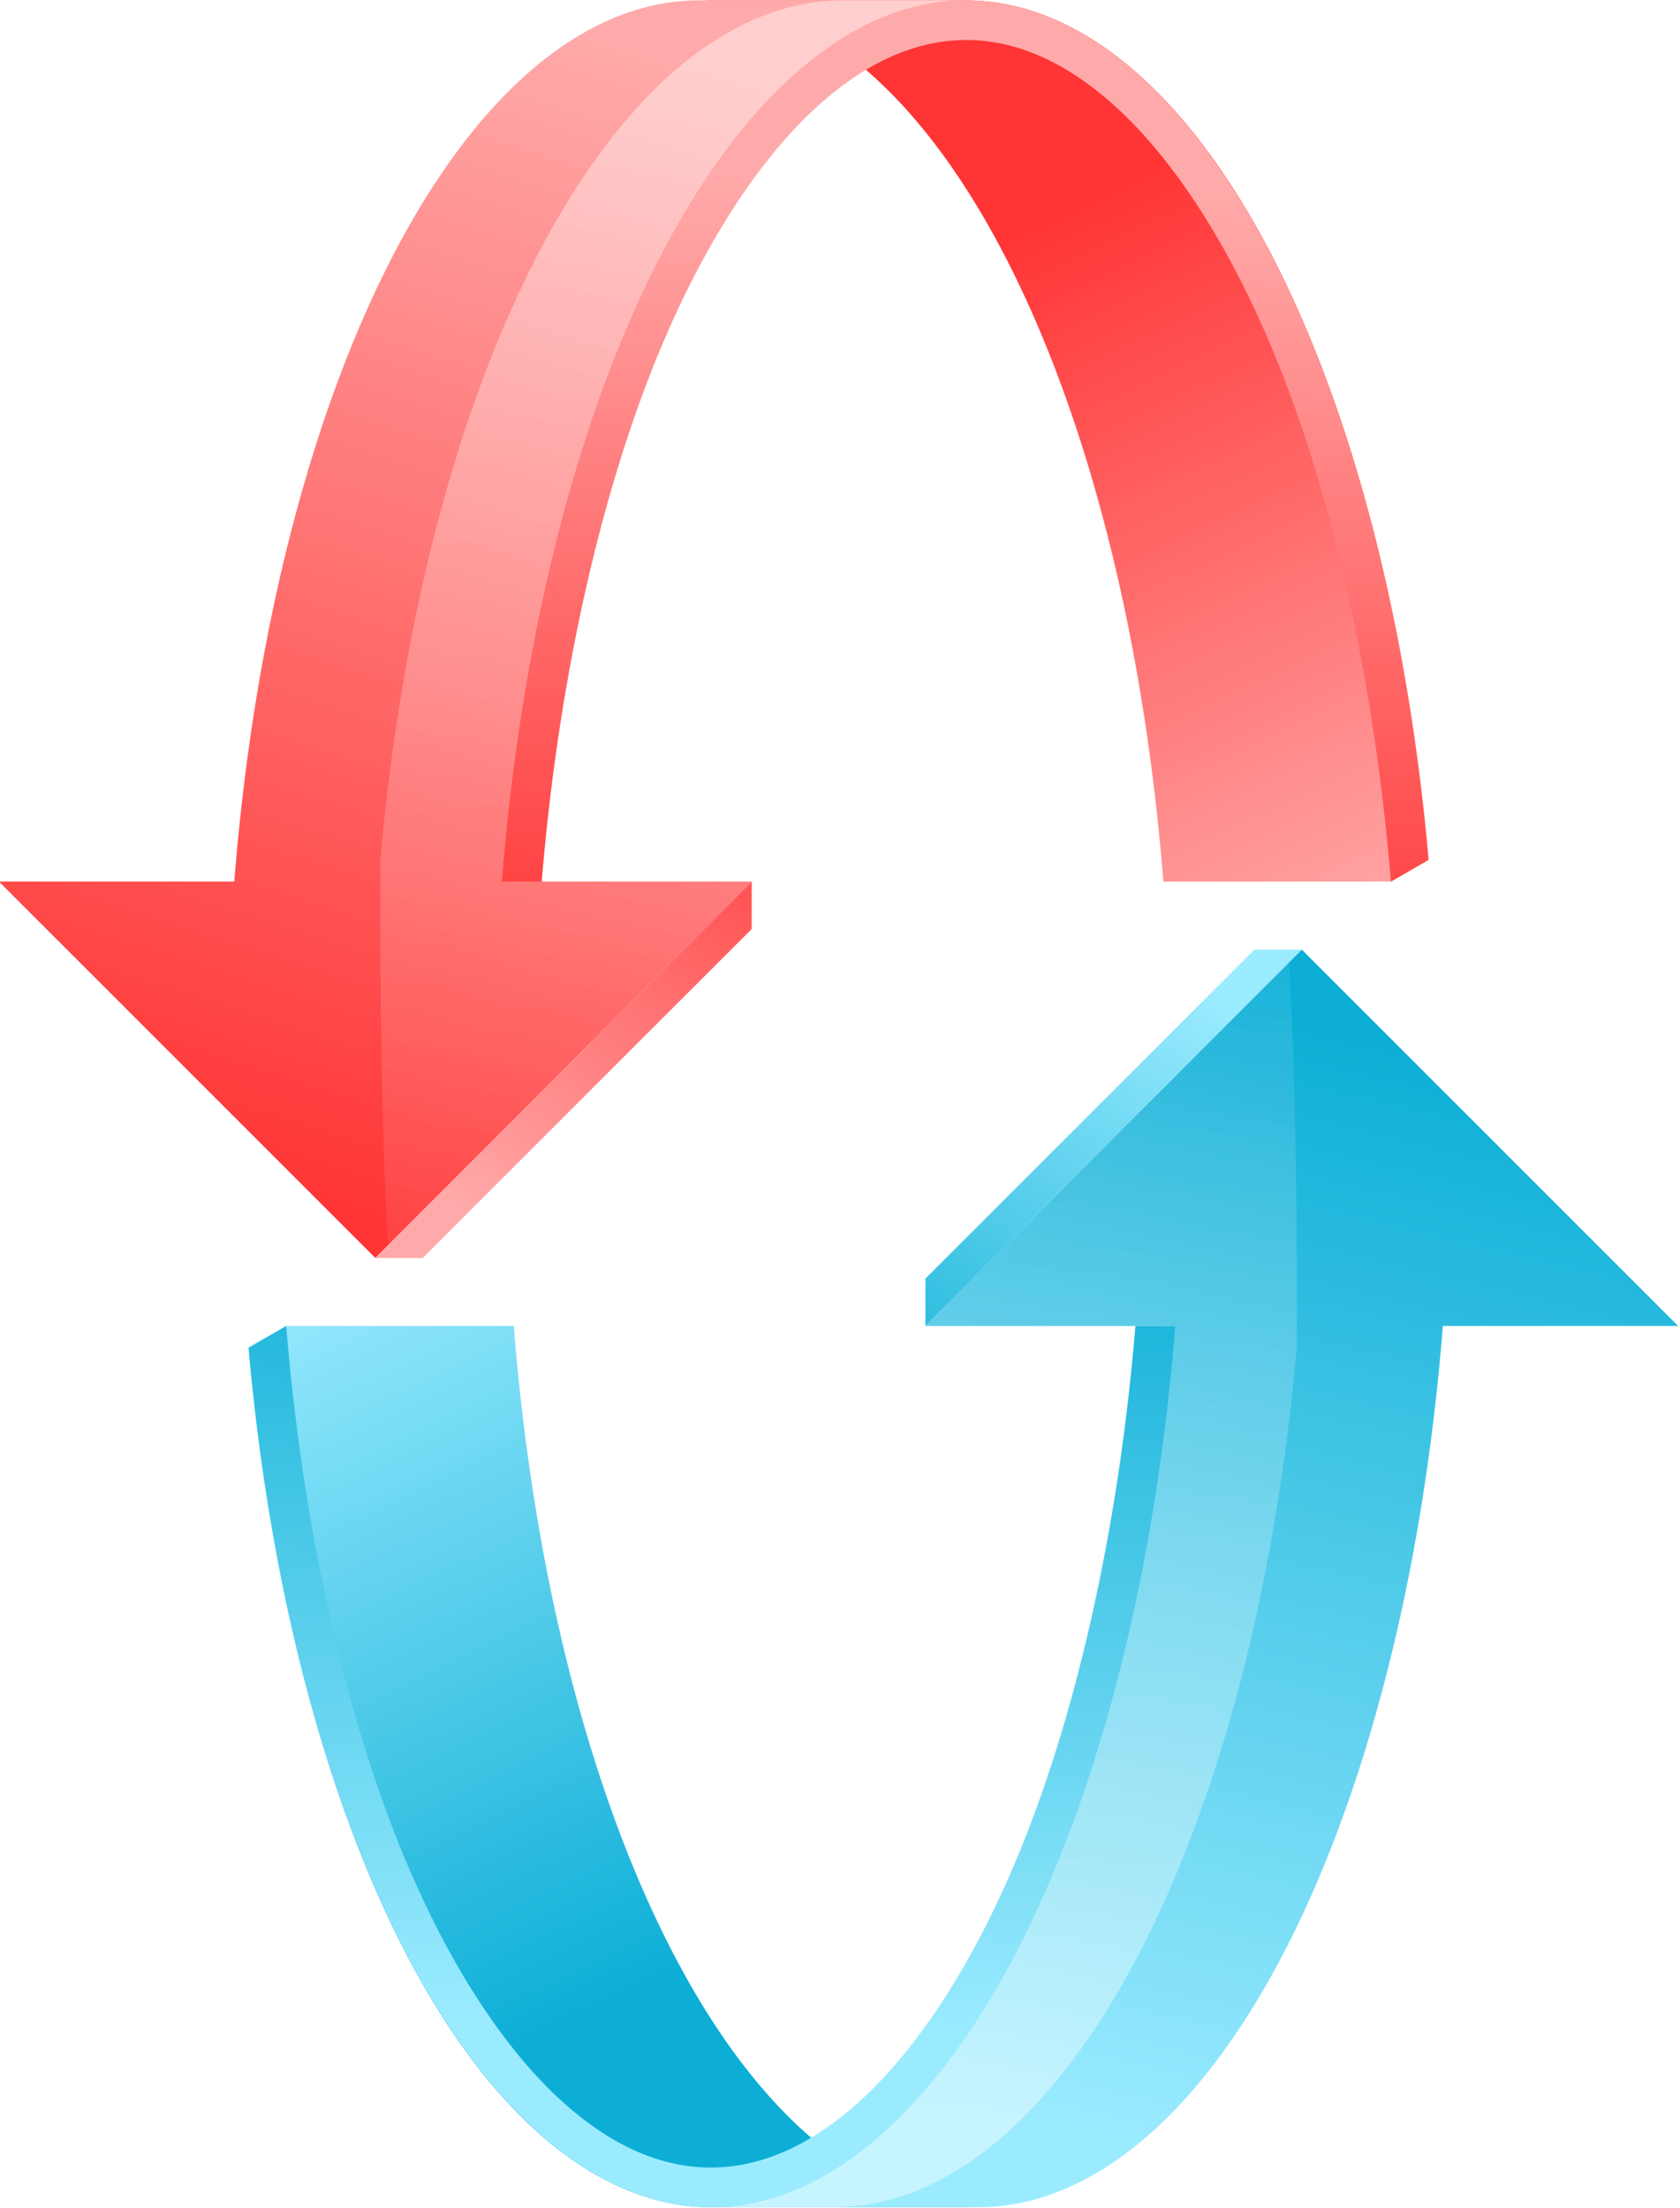
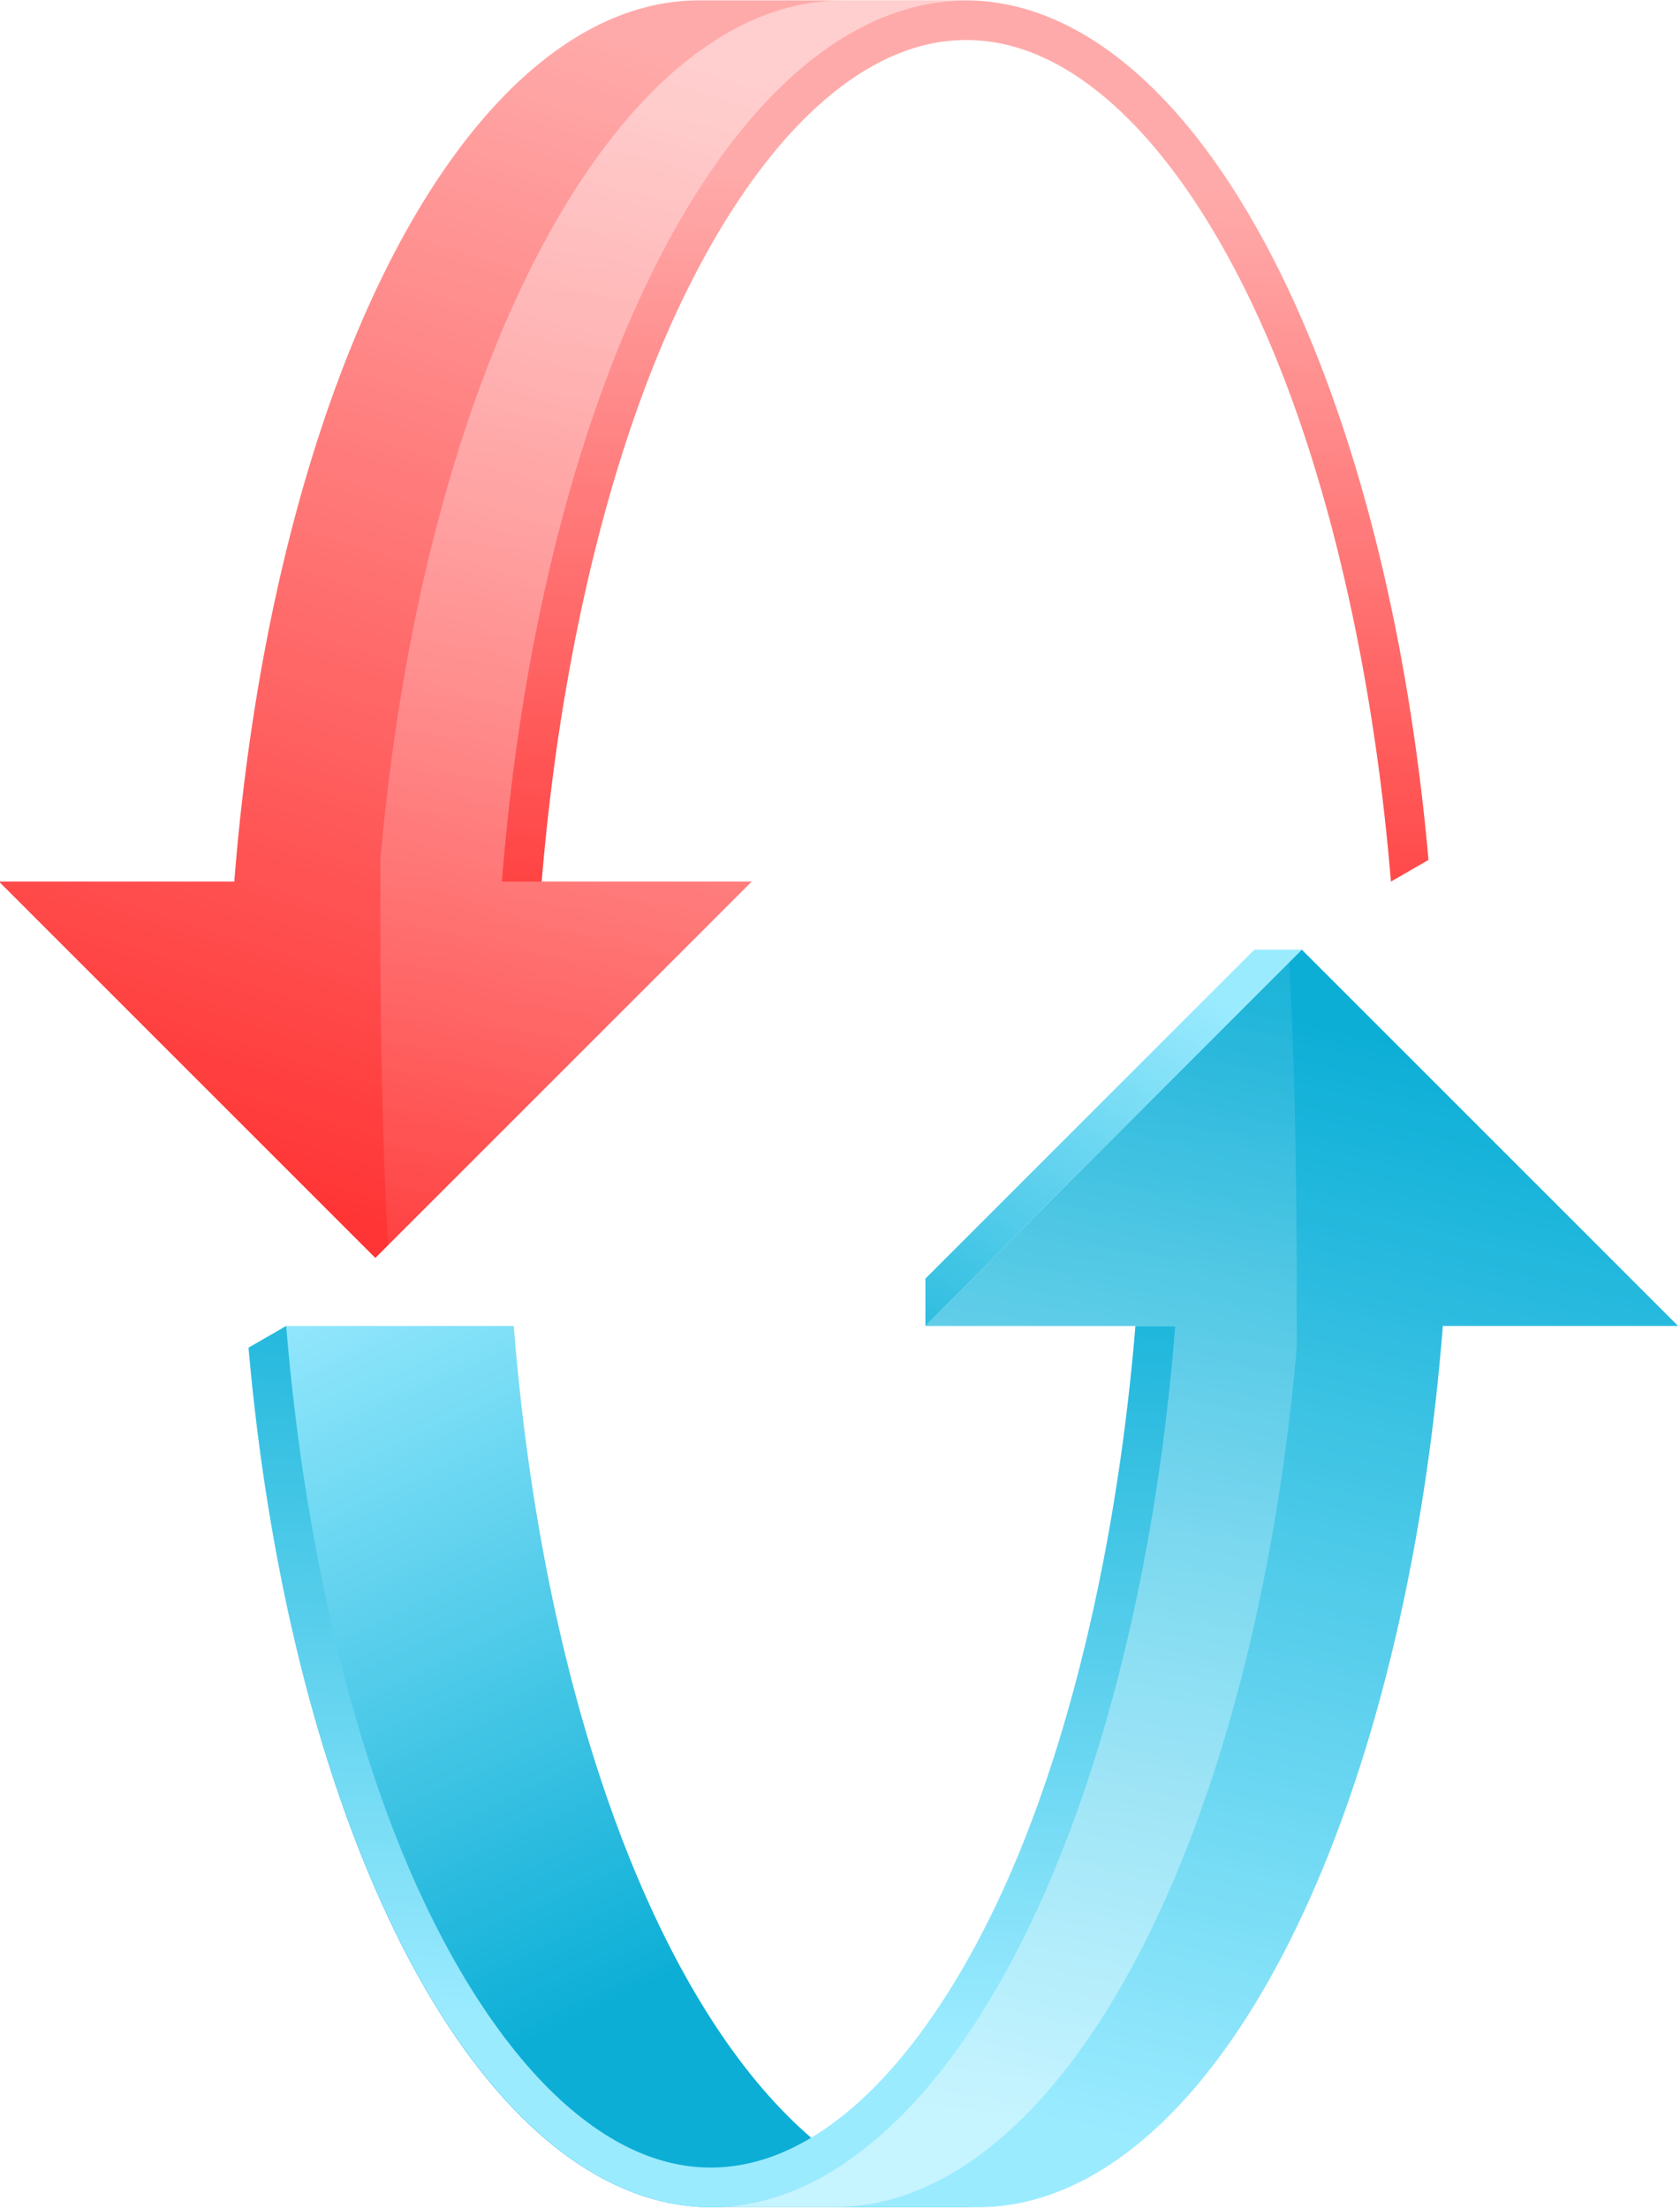
<svg xmlns="http://www.w3.org/2000/svg" xmlns:ns1="http://www.inkscape.org/namespaces/inkscape" xmlns:ns2="http://sodipodi.sourceforge.net/DTD/sodipodi-0.dtd" xmlns:xlink="http://www.w3.org/1999/xlink" width="32.708mm" height="42.991mm" viewBox="0 0 115.896 152.329" id="svg7741" version="1.1" ns1:version="0.91 r13725" ns2:docname="arrow2.svg">
  <defs id="defs7743">
    <linearGradient ns1:collect="always" xlink:href="#linearGradient11558" id="linearGradient11580" x1="385.372" y1="-63.483" x2="428.709" y2="27.027" gradientUnits="userSpaceOnUse" />
    <linearGradient ns1:collect="always" id="linearGradient11558">
      <stop style="stop-color:#ff2a2a;stop-opacity:1;" offset="0" id="stop11560" />
      <stop style="stop-color:#ffa6a6;stop-opacity:1" offset="1" id="stop11562" />
    </linearGradient>
    <linearGradient ns1:collect="always" xlink:href="#linearGradient11558" id="linearGradient11564" x1="293.814" y1="64.165" x2="339.411" y2="-79.336" gradientUnits="userSpaceOnUse" />
    <linearGradient ns1:collect="always" xlink:href="#linearGradient11558" id="linearGradient11588" x1="371.102" y1="37.634" x2="375.289" y2="-65.251" gradientUnits="userSpaceOnUse" />
    <linearGradient ns1:collect="always" xlink:href="#linearGradient11558" id="linearGradient11572" x1="351.867" y1="4.783" x2="313.089" y2="65.24" gradientUnits="userSpaceOnUse" />
    <linearGradient ns1:collect="always" xlink:href="#linearGradient4189" id="linearGradient11604" x1="340.752" y1="-76.979" x2="321.084" y2="98.521" gradientUnits="userSpaceOnUse" />
    <linearGradient ns1:collect="always" id="linearGradient4189">
      <stop style="stop-color:#ffffff;stop-opacity:1;" offset="0" id="stop4191" />
      <stop style="stop-color:#ffffff;stop-opacity:0;" offset="1" id="stop4193" />
    </linearGradient>
    <linearGradient ns1:collect="always" xlink:href="#linearGradient11640" id="linearGradient11625" gradientUnits="userSpaceOnUse" x1="385.372" y1="-63.483" x2="428.709" y2="27.027" gradientTransform="translate(246,0)" />
    <linearGradient ns1:collect="always" id="linearGradient11640">
      <stop style="stop-color:#00aad4;stop-opacity:1;" offset="0" id="stop11642" />
      <stop style="stop-color:#96eaff;stop-opacity:1" offset="1" id="stop11644" />
    </linearGradient>
    <linearGradient ns1:collect="always" xlink:href="#linearGradient11640" id="linearGradient11646" x1="544.346" y1="60.314" x2="577.084" y2="-77.186" gradientUnits="userSpaceOnUse" />
    <linearGradient ns1:collect="always" xlink:href="#linearGradient11640" id="linearGradient11629" gradientUnits="userSpaceOnUse" x1="371.102" y1="37.634" x2="375.289" y2="-65.251" gradientTransform="translate(246,0)" />
    <linearGradient ns1:collect="always" xlink:href="#linearGradient11640" id="linearGradient11631" gradientUnits="userSpaceOnUse" x1="351.867" y1="4.783" x2="313.089" y2="65.24" gradientTransform="translate(246,0)" />
    <linearGradient ns1:collect="always" xlink:href="#linearGradient4189" id="linearGradient11633" gradientUnits="userSpaceOnUse" x1="340.752" y1="-76.979" x2="321.084" y2="98.521" gradientTransform="translate(246,0)" />
  </defs>
  <ns2:namedview id="base" pagecolor="#ffffff" bordercolor="#666666" borderopacity="1.0" ns1:pageopacity="0.0" ns1:pageshadow="2" ns1:zoom="0.35" ns1:cx="-255.62344" ns1:cy="-52.406907" ns1:document-units="px" ns1:current-layer="layer1" showgrid="false" fit-margin-top="0" fit-margin-left="0" fit-margin-right="0" fit-margin-bottom="0" ns1:window-width="1366" ns1:window-height="715" ns1:window-x="0" ns1:window-y="0" ns1:window-maximized="1" />
  <g ns1:label="Calque 1" ns1:groupmode="layer" id="layer1" transform="translate(-44.909,-327.626)">
    <g style="opacity:0.95;filter:url(#filter4218)" id="g11655" transform="matrix(0.555,0,0,0.555,-94.658,376.407)" ns1:export-xdpi="100" ns1:export-ydpi="100">
      <g id="g11606">
-         <path id="path11518" d="m 338.35,-87.85 a 58.69,132.936 0 0 1 57.723,109.545 l 28.291,0 4.699,-2.715 A 58.69,132.936 0 0 0 371.584,-87.85 l -33.234,0 z" style="color:#000000;clip-rule:nonzero;display:inline;overflow:visible;visibility:visible;opacity:1;isolation:auto;mix-blend-mode:normal;color-interpolation:sRGB;color-interpolation-filters:linearRGB;solid-color:#000000;solid-opacity:1;fill:url(#linearGradient11580);fill-opacity:1;fill-rule:evenodd;stroke:none;stroke-width:10;stroke-linecap:round;stroke-linejoin:miter;stroke-miterlimit:4;stroke-dasharray:none;stroke-dashoffset:0;stroke-opacity:1;color-rendering:auto;image-rendering:auto;shape-rendering:auto;text-rendering:auto;enable-background:accumulate" ns1:connector-curvature="0" />
        <path id="path11530" d="M 338.35,-87.85 A 58.69,132.936 0 0 0 280.594,21.695 l -29.248,0 46.781,46.783 46.781,-46.783 -31.047,0 a 58.69,132.936 0 0 1 57.723,-109.545 l -33.234,0 z" style="color:#000000;clip-rule:nonzero;display:inline;overflow:visible;visibility:visible;opacity:1;isolation:auto;mix-blend-mode:normal;color-interpolation:sRGB;color-interpolation-filters:linearRGB;solid-color:#000000;solid-opacity:1;fill:url(#linearGradient11564);fill-opacity:1;fill-rule:evenodd;stroke:none;stroke-width:10;stroke-linecap:round;stroke-linejoin:miter;stroke-miterlimit:4;stroke-dasharray:none;stroke-dashoffset:0;stroke-opacity:1;color-rendering:auto;image-rendering:auto;shape-rendering:auto;text-rendering:auto;enable-background:accumulate" ns1:connector-curvature="0" />
        <path id="path11504" d="M 371.584,-87.85 A 58.69,132.936 0 0 0 313.826,21.695 l 4.979,0 c 2.138,-25.906 7.708,-50.327 15.785,-68.621 5.24,-11.869 11.47,-21.177 17.904,-27.213 6.434,-6.036 12.868,-8.784 19.09,-8.783 6.222,1e-4 12.654,2.749 19.088,8.785 6.434,6.036 12.664,15.344 17.904,27.213 8.077,18.294 13.649,42.714 15.787,68.619 L 429.029,19 A 58.69,132.936 0 0 0 371.584,-87.85 Z" style="color:#000000;clip-rule:nonzero;display:inline;overflow:visible;visibility:visible;opacity:1;isolation:auto;mix-blend-mode:normal;color-interpolation:sRGB;color-interpolation-filters:linearRGB;solid-color:#000000;solid-opacity:1;fill:url(#linearGradient11588);fill-opacity:1;fill-rule:evenodd;stroke:none;stroke-width:10;stroke-linecap:round;stroke-linejoin:miter;stroke-miterlimit:4;stroke-dasharray:none;stroke-dashoffset:0;stroke-opacity:1;color-rendering:auto;image-rendering:auto;shape-rendering:auto;text-rendering:auto;enable-background:accumulate" ns1:connector-curvature="0" />
-         <path ns1:connector-curvature="0" id="path11546" d="m 298.127,68.479 5.889,0 40.892,-40.894 0,-5.889 z" style="opacity:1;fill:url(#linearGradient11572);fill-opacity:1;fill-rule:evenodd;stroke:none;stroke-width:1px;stroke-linecap:butt;stroke-linejoin:miter;stroke-opacity:1" />
        <path id="path11590" d="m 356.23,-87.85 c -27.945,0.074 -51.991,44.766 -57.479,106.83 l 0,5.43 c 0,15.392 0.217,29.679 0.961,42.482 l 45.195,-45.197 -31.047,0 a 58.69,132.936 0 0 1 57.723,-109.545 l -15.354,0 z" style="color:#000000;clip-rule:nonzero;display:inline;overflow:visible;visibility:visible;opacity:0.429;isolation:auto;mix-blend-mode:normal;color-interpolation:sRGB;color-interpolation-filters:linearRGB;solid-color:#000000;solid-opacity:1;fill:url(#linearGradient11604);fill-opacity:1;fill-rule:evenodd;stroke:none;stroke-width:10;stroke-linecap:round;stroke-linejoin:miter;stroke-miterlimit:4;stroke-dasharray:none;stroke-dashoffset:0;stroke-opacity:1;color-rendering:auto;image-rendering:auto;shape-rendering:auto;text-rendering:auto;enable-background:accumulate" ns1:connector-curvature="0" />
      </g>
      <g id="g11648" transform="matrix(-1,0,0,-1,957.408,98.63)">
        <path style="color:#000000;clip-rule:nonzero;display:inline;overflow:visible;visibility:visible;opacity:1;isolation:auto;mix-blend-mode:normal;color-interpolation:sRGB;color-interpolation-filters:linearRGB;solid-color:#000000;solid-opacity:1;fill:url(#linearGradient11625);fill-opacity:1;fill-rule:evenodd;stroke:none;stroke-width:10;stroke-linecap:round;stroke-linejoin:miter;stroke-miterlimit:4;stroke-dasharray:none;stroke-dashoffset:0;stroke-opacity:1;color-rendering:auto;image-rendering:auto;shape-rendering:auto;text-rendering:auto;enable-background:accumulate" d="m 584.35,-87.85 a 58.69,132.936 0 0 1 57.723,109.545 l 28.291,0 4.699,-2.715 A 58.69,132.936 0 0 0 617.584,-87.85 l -33.234,0 z" id="path11615" ns1:connector-curvature="0" />
        <path style="color:#000000;clip-rule:nonzero;display:inline;overflow:visible;visibility:visible;opacity:1;isolation:auto;mix-blend-mode:normal;color-interpolation:sRGB;color-interpolation-filters:linearRGB;solid-color:#000000;solid-opacity:1;fill:url(#linearGradient11646);fill-opacity:1;fill-rule:evenodd;stroke:none;stroke-width:10;stroke-linecap:round;stroke-linejoin:miter;stroke-miterlimit:4;stroke-dasharray:none;stroke-dashoffset:0;stroke-opacity:1;color-rendering:auto;image-rendering:auto;shape-rendering:auto;text-rendering:auto;enable-background:accumulate" d="M 584.35,-87.85 A 58.69,132.936 0 0 0 526.594,21.695 l -29.248,0 46.781,46.783 46.781,-46.783 -31.047,0 a 58.69,132.936 0 0 1 57.723,-109.545 l -33.234,0 z" id="path11617" ns1:connector-curvature="0" />
        <path style="color:#000000;clip-rule:nonzero;display:inline;overflow:visible;visibility:visible;opacity:1;isolation:auto;mix-blend-mode:normal;color-interpolation:sRGB;color-interpolation-filters:linearRGB;solid-color:#000000;solid-opacity:1;fill:url(#linearGradient11629);fill-opacity:1;fill-rule:evenodd;stroke:none;stroke-width:10;stroke-linecap:round;stroke-linejoin:miter;stroke-miterlimit:4;stroke-dasharray:none;stroke-dashoffset:0;stroke-opacity:1;color-rendering:auto;image-rendering:auto;shape-rendering:auto;text-rendering:auto;enable-background:accumulate" d="M 617.584,-87.85 A 58.69,132.936 0 0 0 559.826,21.695 l 4.979,0 c 2.138,-25.906 7.708,-50.327 15.785,-68.621 5.24,-11.869 11.47,-21.177 17.904,-27.213 6.434,-6.036 12.868,-8.784 19.09,-8.783 6.222,1e-4 12.654,2.749 19.088,8.785 6.434,6.036 12.664,15.344 17.904,27.213 8.077,18.294 13.649,42.714 15.787,68.619 L 675.029,19 A 58.69,132.936 0 0 0 617.584,-87.85 Z" id="path11619" ns1:connector-curvature="0" />
        <path style="opacity:1;fill:url(#linearGradient11631);fill-opacity:1;fill-rule:evenodd;stroke:none;stroke-width:1px;stroke-linecap:butt;stroke-linejoin:miter;stroke-opacity:1" d="m 544.127,68.479 5.889,0 40.892,-40.894 0,-5.889 z" id="path11621" ns1:connector-curvature="0" />
        <path style="color:#000000;clip-rule:nonzero;display:inline;overflow:visible;visibility:visible;opacity:0.429;isolation:auto;mix-blend-mode:normal;color-interpolation:sRGB;color-interpolation-filters:linearRGB;solid-color:#000000;solid-opacity:1;fill:url(#linearGradient11633);fill-opacity:1;fill-rule:evenodd;stroke:none;stroke-width:10;stroke-linecap:round;stroke-linejoin:miter;stroke-miterlimit:4;stroke-dasharray:none;stroke-dashoffset:0;stroke-opacity:1;color-rendering:auto;image-rendering:auto;shape-rendering:auto;text-rendering:auto;enable-background:accumulate" d="m 602.23,-87.85 c -27.945,0.074 -51.991,44.766 -57.479,106.83 l 0,5.43 c 0,15.392 0.217,29.679 0.961,42.482 l 45.195,-45.197 -31.047,0 a 58.69,132.936 0 0 1 57.723,-109.545 l -15.354,0 z" id="path11623" ns1:connector-curvature="0" />
      </g>
    </g>
  </g>
</svg>